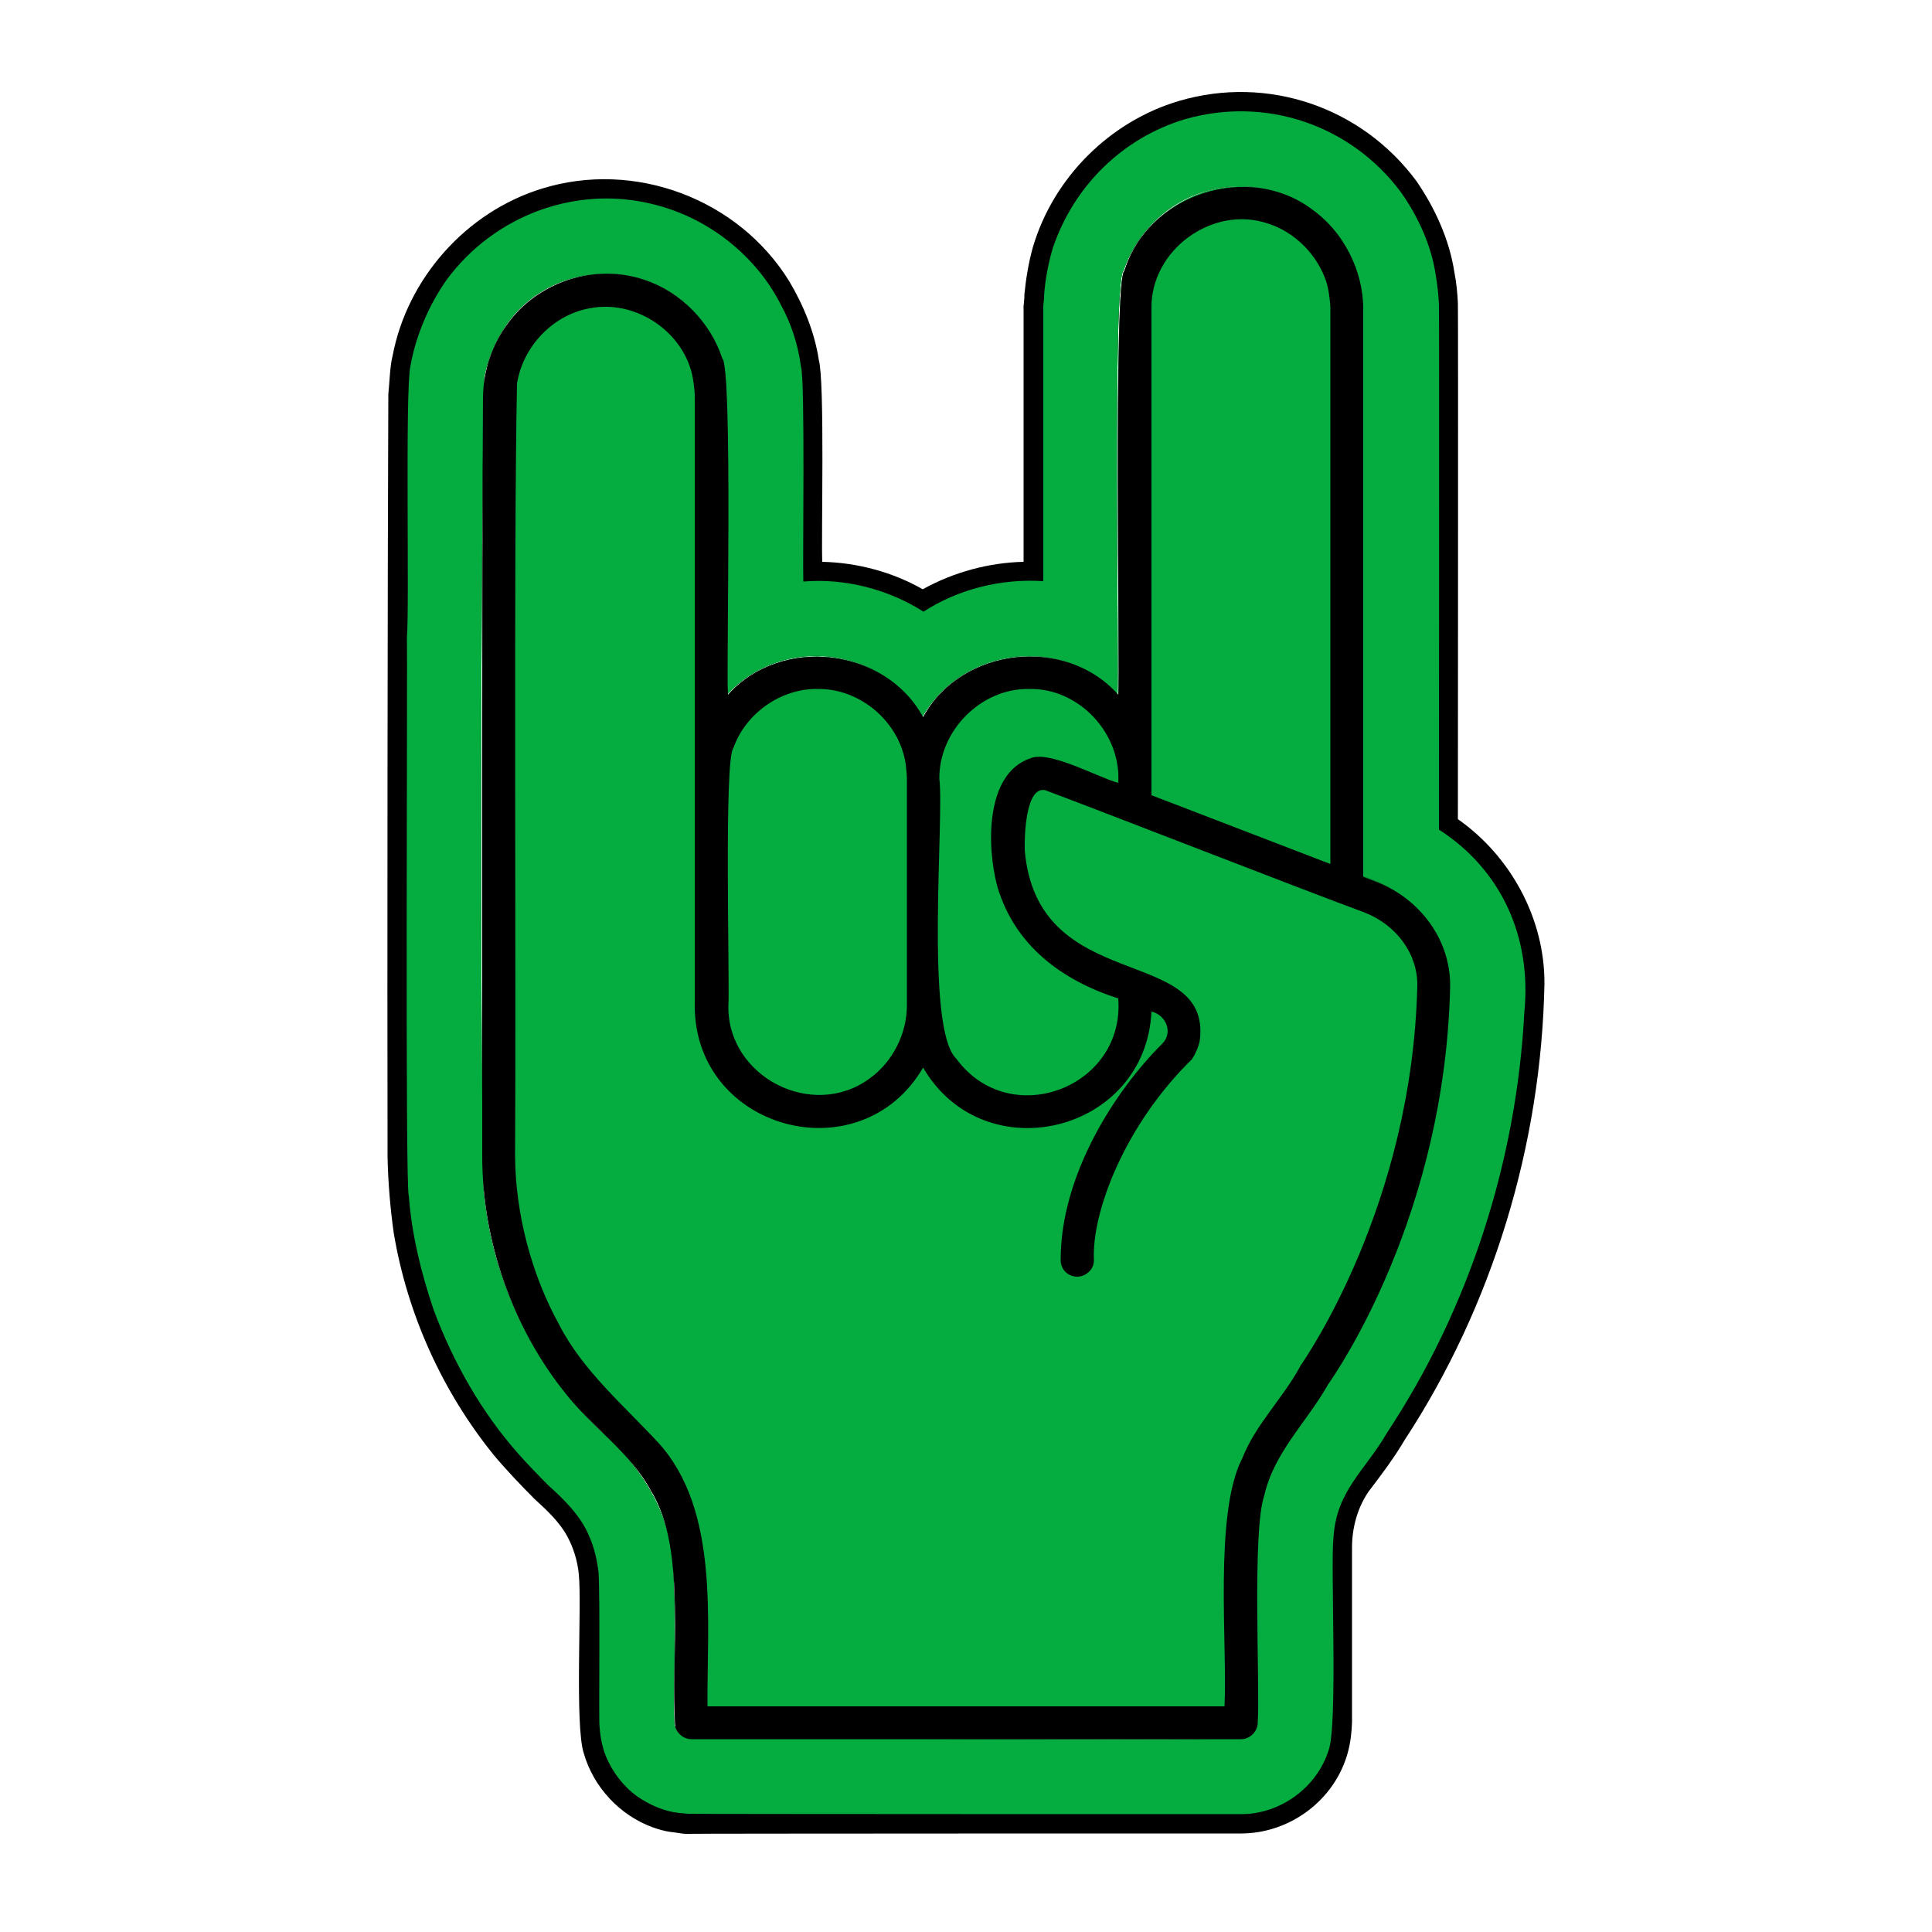
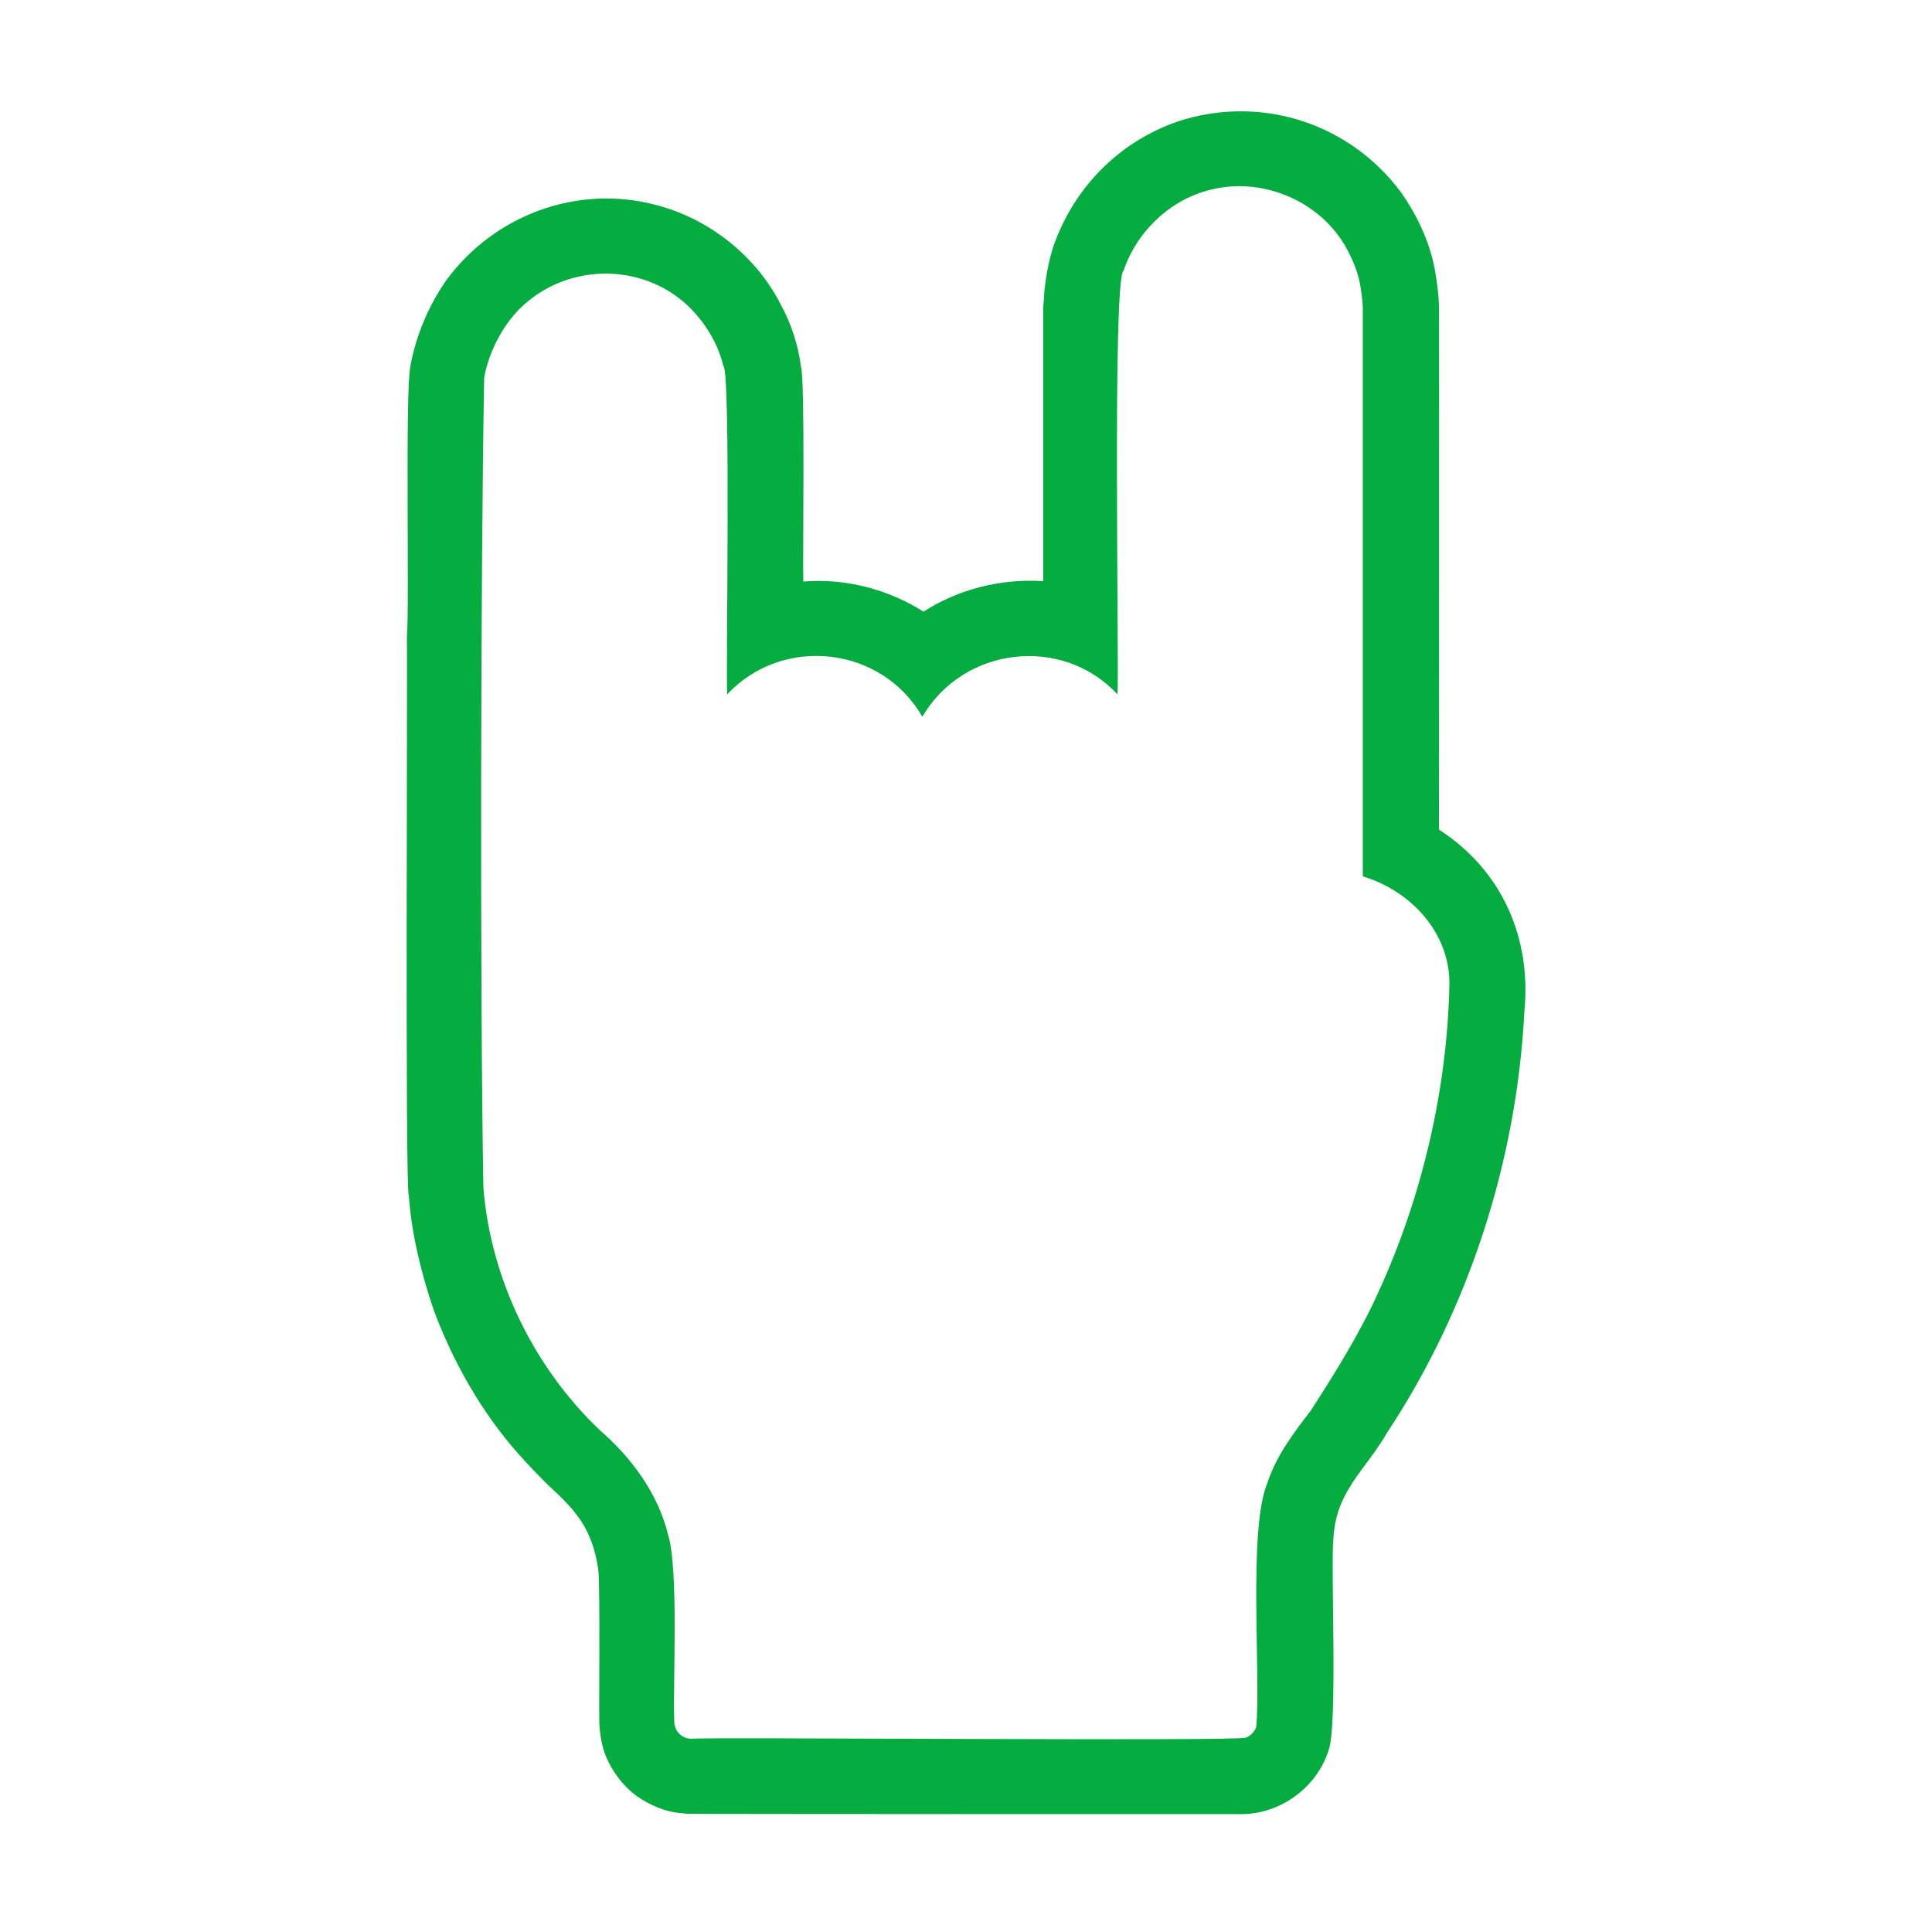
<svg xmlns="http://www.w3.org/2000/svg" version="1.1" id="Layer_1" x="0px" y="0px" viewBox="0 0 500 500" style="enable-background:new 0 0 500 500;" xml:space="preserve">
  <style type="text/css">
	.st0{fill:#05AC3F;}
</style>
-   <path class="st0" d="M322.5,449.8c1.7-0.6,2.9-2.2,3-4.1c0-4.5-0.3-49.4,0.4-52.3c0.6-4.1,1.9-8.9,3.5-12.7  c2.3-5.6,6.4-10.8,10-15.6c6.4-9.8,13-20.5,17.8-31.3c11.1-24.4,17.5-51.9,18.1-78.7c0.3-13.5-9.9-24.5-22.4-28.3v-147  c0-1.2-0.3-3.7-0.5-4.9c-0.5-4.1-2.3-8.3-4.4-11.8c-6.9-11.4-21.5-17.3-34.5-14C303.1,51.7,294.4,60,291,70.1  c-3,1.3-1,105-1.6,109.7c-14.4-15.4-40-12.5-50.5,5.8c-10.5-18.3-36.2-21.2-50.5-5.8v-77.4c0,0-0.1-2.2-0.1-2.2  c-0.4-4-1.4-8.5-3.4-12c-4.3-8.8-13.3-15.4-23-16.9c-15.1-2.9-30.5,7.2-35.2,21.6c-2.9,4.6-1.2,64.7-1.6,71.3  c-0.7,1.4,0.1,133.5-0.2,135c0,0,0.1,3.8,0.1,3.8l0.3,4.5c0.5,8.1,2.6,16.7,5.2,24.3c4.2,11.4,10.5,22.6,18.6,31.8  c6.4,7.2,14.8,13.4,19.4,22.1c2.5,4.6,4.6,10.5,5.5,15.6c1.3,6.5,0.5,37.6,0.7,44.5c0,1.7,1.3,3.5,3,4.1  C180.5,450.3,319.5,450.1,322.5,449.8z" />
-   <path d="M321.2,474.5c11.9,0,23-7.7,27-19c0.9-2.5,1.4-5.2,1.6-7.9c0-0.5,0.1-1.4,0.1-1.9c0,0,0-45.2,0-45.2  c0-5.1,1.4-10.3,4.3-14.5c3.2-4.2,6.6-8.7,9.3-13.3c22.8-34.8,35.4-76.5,36.2-118.1c0.1-16.8-8.7-33-22.4-42.6  c0-1.5,0.1-132.2,0-133.5c-0.1-2.5-0.4-5.5-0.9-8c-1.3-8.5-5-16.6-9.8-23.6c-14.2-19.2-38.5-27.5-61.4-20.8  c-18,5.3-32.6,19.9-37.9,37.9c-1.1,3.9-1.8,8.2-2.2,12.3c0.1,0.8-0.3,2.9-0.2,3.7c0,0,0,65.4,0,65.4c-9,0.2-18.2,2.7-26.1,7.1  c-7.9-4.5-17-6.9-26-7.1c-0.3-6.4,0.7-46.6-0.9-52.3c-1.1-7.2-4-14.2-7.7-20.4c-13.2-21.3-40-31.3-63.9-23.9  c-19.6,6-34.9,23.2-38.7,43.3c-0.7,2.6-0.8,7.2-1.1,9.9c-0.2,41.1-0.3,154.6-0.2,197.2c0.1,6.4,0.7,13.6,1.6,19.9  c3.5,21,12.6,41.1,26,57.6c3.1,3.7,7.1,7.9,10.5,11.3c3,2.7,6.5,6,8.4,9.6c1.6,2.9,2.7,6.5,3,9.9c0.8,7.5-1.1,39.2,1.3,46.3  c2.5,8.7,9.3,16,17.8,19.1c1.4,0.5,3.1,1,4.6,1.2c1.3,0.1,2.9,0.5,4.2,0.5C178.8,474.5,320.2,474.5,321.2,474.5z M178.8,450  c-2.3-0.1-4.2-1.9-4.3-4.3c-0.4-9.9,1.2-39.6-1.6-48.5c-2.6-10.7-9.5-20-17.7-27.1c-17.1-16.3-28.2-39.1-30.1-62.7  c-0.9-49.9-0.7-160.9,0.2-209.6c1.1-6.4,4.6-13.3,9.2-17.9c11.5-11.4,30.2-12.2,42.5-1.7c4.9,4.3,8.7,10.2,10.2,16.5  c2,1.1,0.6,81.2,1,85c14.4-15.4,40-12.5,50.5,5.8c10.6-18.2,36.2-21.2,50.5-5.8c0.5-5-1.4-108.1,1.6-109.7  c3.4-10.1,12.1-18.4,22.5-20.9c12.9-3.3,27.5,2.5,34.5,14c2.1,3.5,3.9,7.7,4.4,11.8c0.2,1.2,0.5,3.7,0.5,4.9c0,0,0,147,0,147  c12.5,3.8,22.7,14.7,22.4,28.3c-0.6,26.8-7,54.3-18.1,78.7c-4.8,10.8-11.4,21.4-17.8,31.3c-4.4,5.7-9,11.8-11.2,18.7  c-5.1,12-1.6,50.3-2.9,63.2c-0.4,1.1-1.6,2.4-2.7,2.7C320.8,450.7,180.5,449.5,178.8,450z" />
  <path class="st0" d="M321.2,469.5c10.1,0,19.5-6.8,22.6-16.4c2.5-6.3,0.5-48,1.3-55.1c0.7-12.2,8.2-17.4,13.8-27.1  c21.3-32.2,33.6-70.5,35.6-109c1.9-19.2-5.8-36.7-22.1-47.2c0-1.2,0.1-134.8,0-135.9c-0.1-2.3-0.4-5.1-0.8-7.4  c-1.1-7.7-4.5-15.2-9-21.6c-13-17.5-35.1-25-56.1-18.9c-16.1,4.9-28.6,17.3-34,33.2c-1.2,3.9-2,8.3-2.3,12.4  c0.1,0.7-0.3,2.7-0.2,3.4c0,0,0,70.5,0,70.5c-10.8-0.7-21.9,2-31,7.9c-9.1-5.8-20.3-8.7-31.1-7.8c-0.2-4.5,0.5-52.2-0.6-55.5  c-0.7-5.6-2.5-11.2-5.2-16.1c-6.4-12.7-18.7-22.4-32.5-25.9c-20.2-5.3-41.6,2.6-54,19.4c-4.6,6.5-8,14.5-9.4,22.4  c-1.4,6.6-0.2,62.7-0.9,70.2c0.2,4.5-0.5,143.8,0.5,144.4c0.7,9.9,3.2,20.1,6.4,29.5c5,13.5,12.4,26.6,22,37.4  c2.1,2.4,5.4,5.8,7.7,8.1c4,3.6,8.4,7.9,10.5,13c1.3,2.8,2.2,6.5,2.5,9.6c0.4,5.9,0.1,33.3,0.2,38.7c0.1,2.9,0.6,6.1,1.7,8.8  c1.7,4.1,4.5,7.8,8.1,10.4c3.2,2.2,7,3.9,10.9,4.3c0.7,0,2.3,0.3,3,0.2C178.8,469.5,321.2,469.5,321.2,469.5z M178.8,450  c-2.3-0.1-4.2-1.9-4.3-4.3c-0.4-9.9,1.2-39.6-1.6-48.5c-2.6-10.7-9.5-20-17.7-27.1c-17.1-16.3-28.2-39.1-30.1-62.7  c-0.9-49.9-0.7-160.9,0.2-209.6c1.1-6.4,4.6-13.3,9.2-17.9c11.5-11.4,30.2-12.2,42.5-1.7c4.9,4.3,8.7,10.2,10.2,16.5  c2,1.1,0.6,81.2,1,85c14.4-15.4,40-12.5,50.5,5.8c10.6-18.2,36.2-21.2,50.5-5.8c0.5-5-1.4-108.1,1.6-109.7  c3.4-10.1,12.1-18.4,22.5-20.9c12.9-3.3,27.5,2.5,34.5,14c2.1,3.5,3.9,7.7,4.4,11.8c0.2,1.2,0.5,3.7,0.5,4.9c0,0,0,147,0,147  c12.5,3.8,22.7,14.7,22.4,28.3c-0.6,26.8-7,54.3-18.1,78.7c-4.8,10.8-11.4,21.4-17.8,31.3c-4.4,5.7-9,11.8-11.2,18.7  c-5.1,12-1.6,50.3-2.9,63.2c-0.4,1.1-1.6,2.4-2.7,2.7C320.8,450.7,180.5,449.5,178.8,450z" />
-   <path d="M355.9,228.1l-3.1-1.2v-147c0-9.8-5.1-19.9-13.1-25.6C323.2,41.7,297,50.2,291,70.1c-2.9,1.3-1.1,105-1.6,109.7  c-13.6-15.4-40.7-12.3-50.5,5.8c-9.8-18.1-36.9-21.1-50.5-5.8c-0.5-5,1.3-84.8-1.5-87.1c-3-9.3-10.9-17.3-20.2-20.3  c-12.7-4.3-27.6,0.5-35.4,11.5c-4,5.4-6.3,12.3-6.3,19.1c-0.3,40.1-0.2,154.4-0.2,196.2c0,22,7.9,44.5,21.7,61.6  c6.6,8.4,16.8,15.3,21.9,24.9c9.6,14.8,5,44.8,6.4,61.4c0.6,1.7,2.3,3,4.1,3c0,0,142.3,0,142.3,0c2.3,0,4.3-2,4.3-4.3  c0.6-10.5-1.5-49.5,1.7-58.8c2.5-11.1,11.1-19.1,16.5-28.7c2.6-3.7,30.3-44.1,31.6-103.1C375.4,243.4,367.7,232.6,355.9,228.1  L355.9,228.1z M298,79.9c-0.3-15.2,15.9-27,30.3-22c6.8,2.2,12.6,8,14.9,14.9c0.6,1.7,1.1,5.3,1.1,7.1c0,0,0,143.7,0,143.7  L298,205.8L298,79.9L298,79.9z M266.3,178.3c12.9-0.3,23.9,11.5,23.1,24.3c-4.8-1.2-17.6-8.4-22.6-6.4c-12,3.9-11.4,23.2-8.7,33.2  c4.5,15.3,16.7,24.3,31.3,29c1.8,23.1-28.1,34.4-41.9,15.6c-8.2-7.8-3.1-62.1-4.4-72.5C243,189.1,253.9,178.1,266.3,178.3  L266.3,178.3z M211.5,178.3c11.1-0.2,21.3,8.5,22.9,19.5c0.1,0.9,0.3,2.7,0.3,3.6v58.9c0,7.2-3.7,14.5-9.5,18.7  c-14.8,11.1-37-0.3-36.7-18.7c0.4-4.9-1.2-64,1.3-66.7C192.9,184.7,202,178.2,211.5,178.3L211.5,178.3z M336.6,353.4  c-4.4,8.3-11.6,15.1-15.1,24c-7.4,14.3-3.8,48.5-4.6,64.2H183.1c-0.2-21.8,3.2-50.7-12.7-68.2c-8.8-9.5-19.7-18.8-25.7-30.6  c-7.2-13-11.3-28.8-11.4-43.6c0.3-45.2-0.4-156.2,0.5-199.9c1.5-9.7,9.5-18.1,19.3-19.6c10.9-1.9,22.3,5.2,25.6,15.7  c0.6,1.7,1.1,5.3,1.1,7.1v157.9c0.1,32.1,42.9,43.6,59.1,15.9c15.8,27.1,57.6,16.9,59.1-14.5c3.7,0.8,5.7,5.4,2.8,8.3  c-12.2,12.1-26.4,34.1-26.3,56.1c0,1.8,1.2,3.5,3,4c2.7,0.9,5.7-1.3,5.6-4.1c-0.6-12.4,8-35,25.4-52c0.9-1.4,1.7-3.2,2-4.8  c3.2-25.2-42.1-11.4-45.3-49.3c-0.1-3.4,0.2-16.6,5.3-15.5c14.5,5.4,67,25.9,82.5,31.6c8.4,3.2,13.9,10.8,13.8,18.9  C365.5,311.9,337.8,351.6,336.6,353.4L336.6,353.4z" />
</svg>